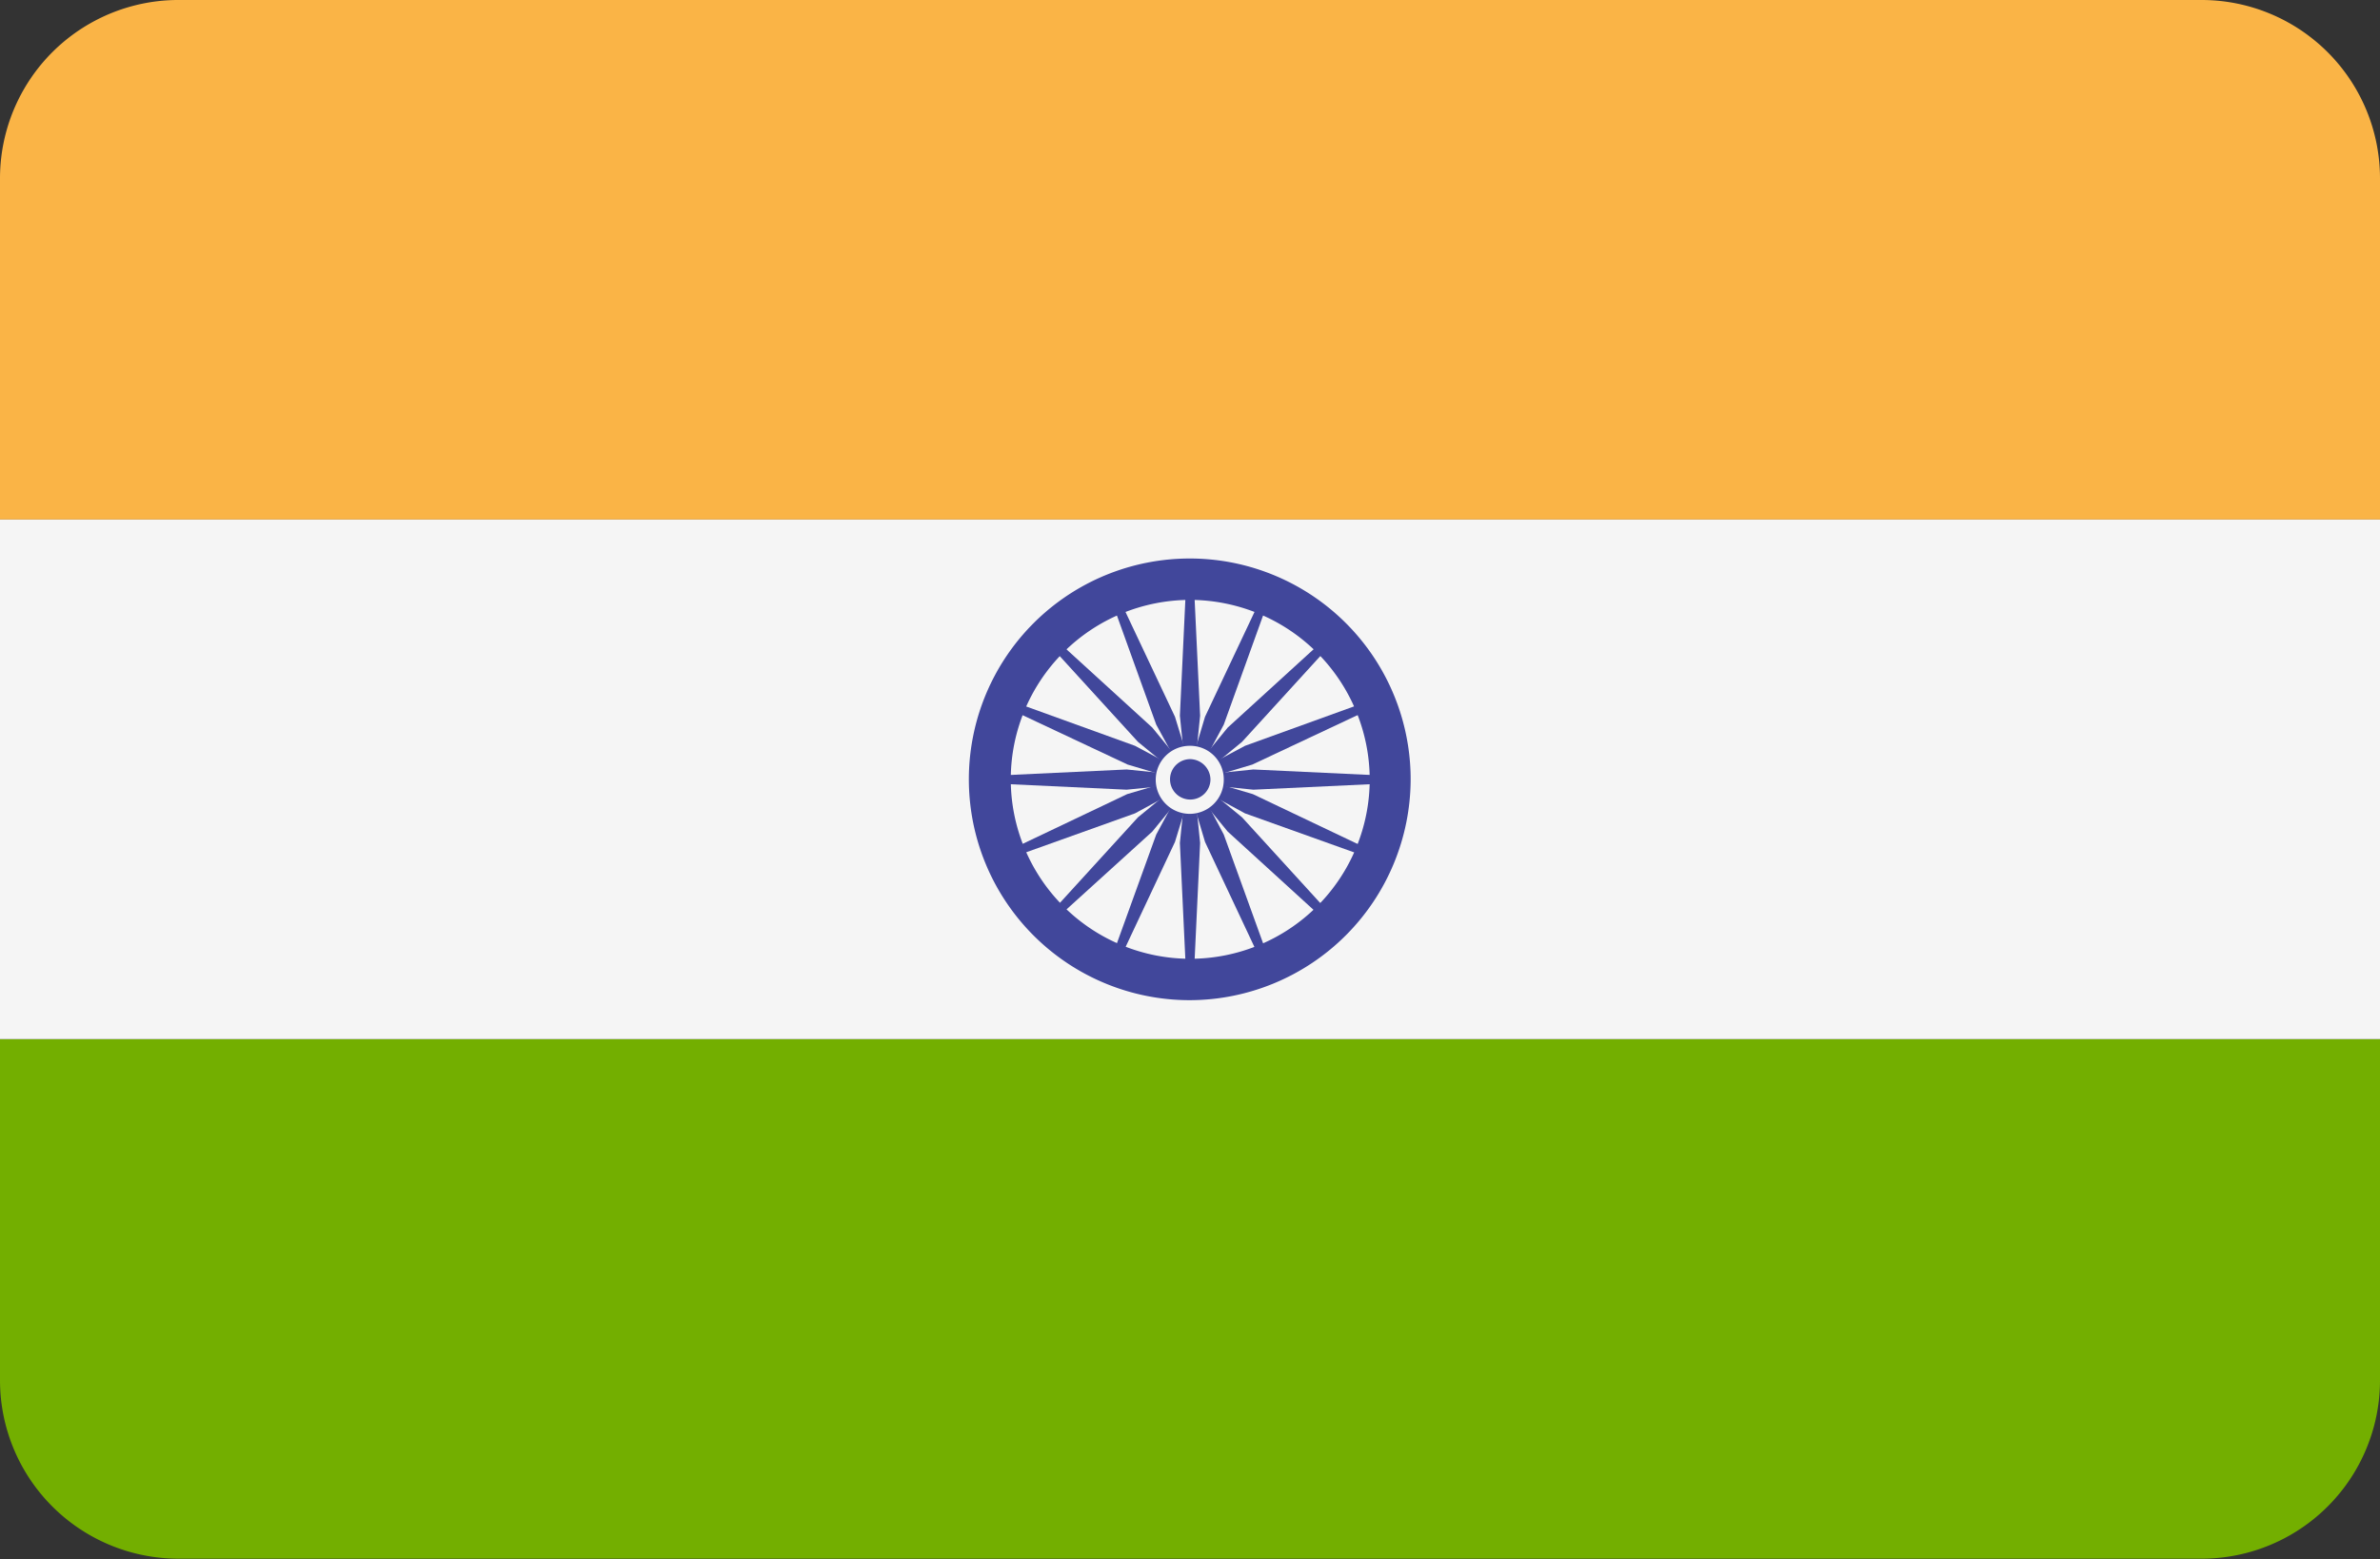
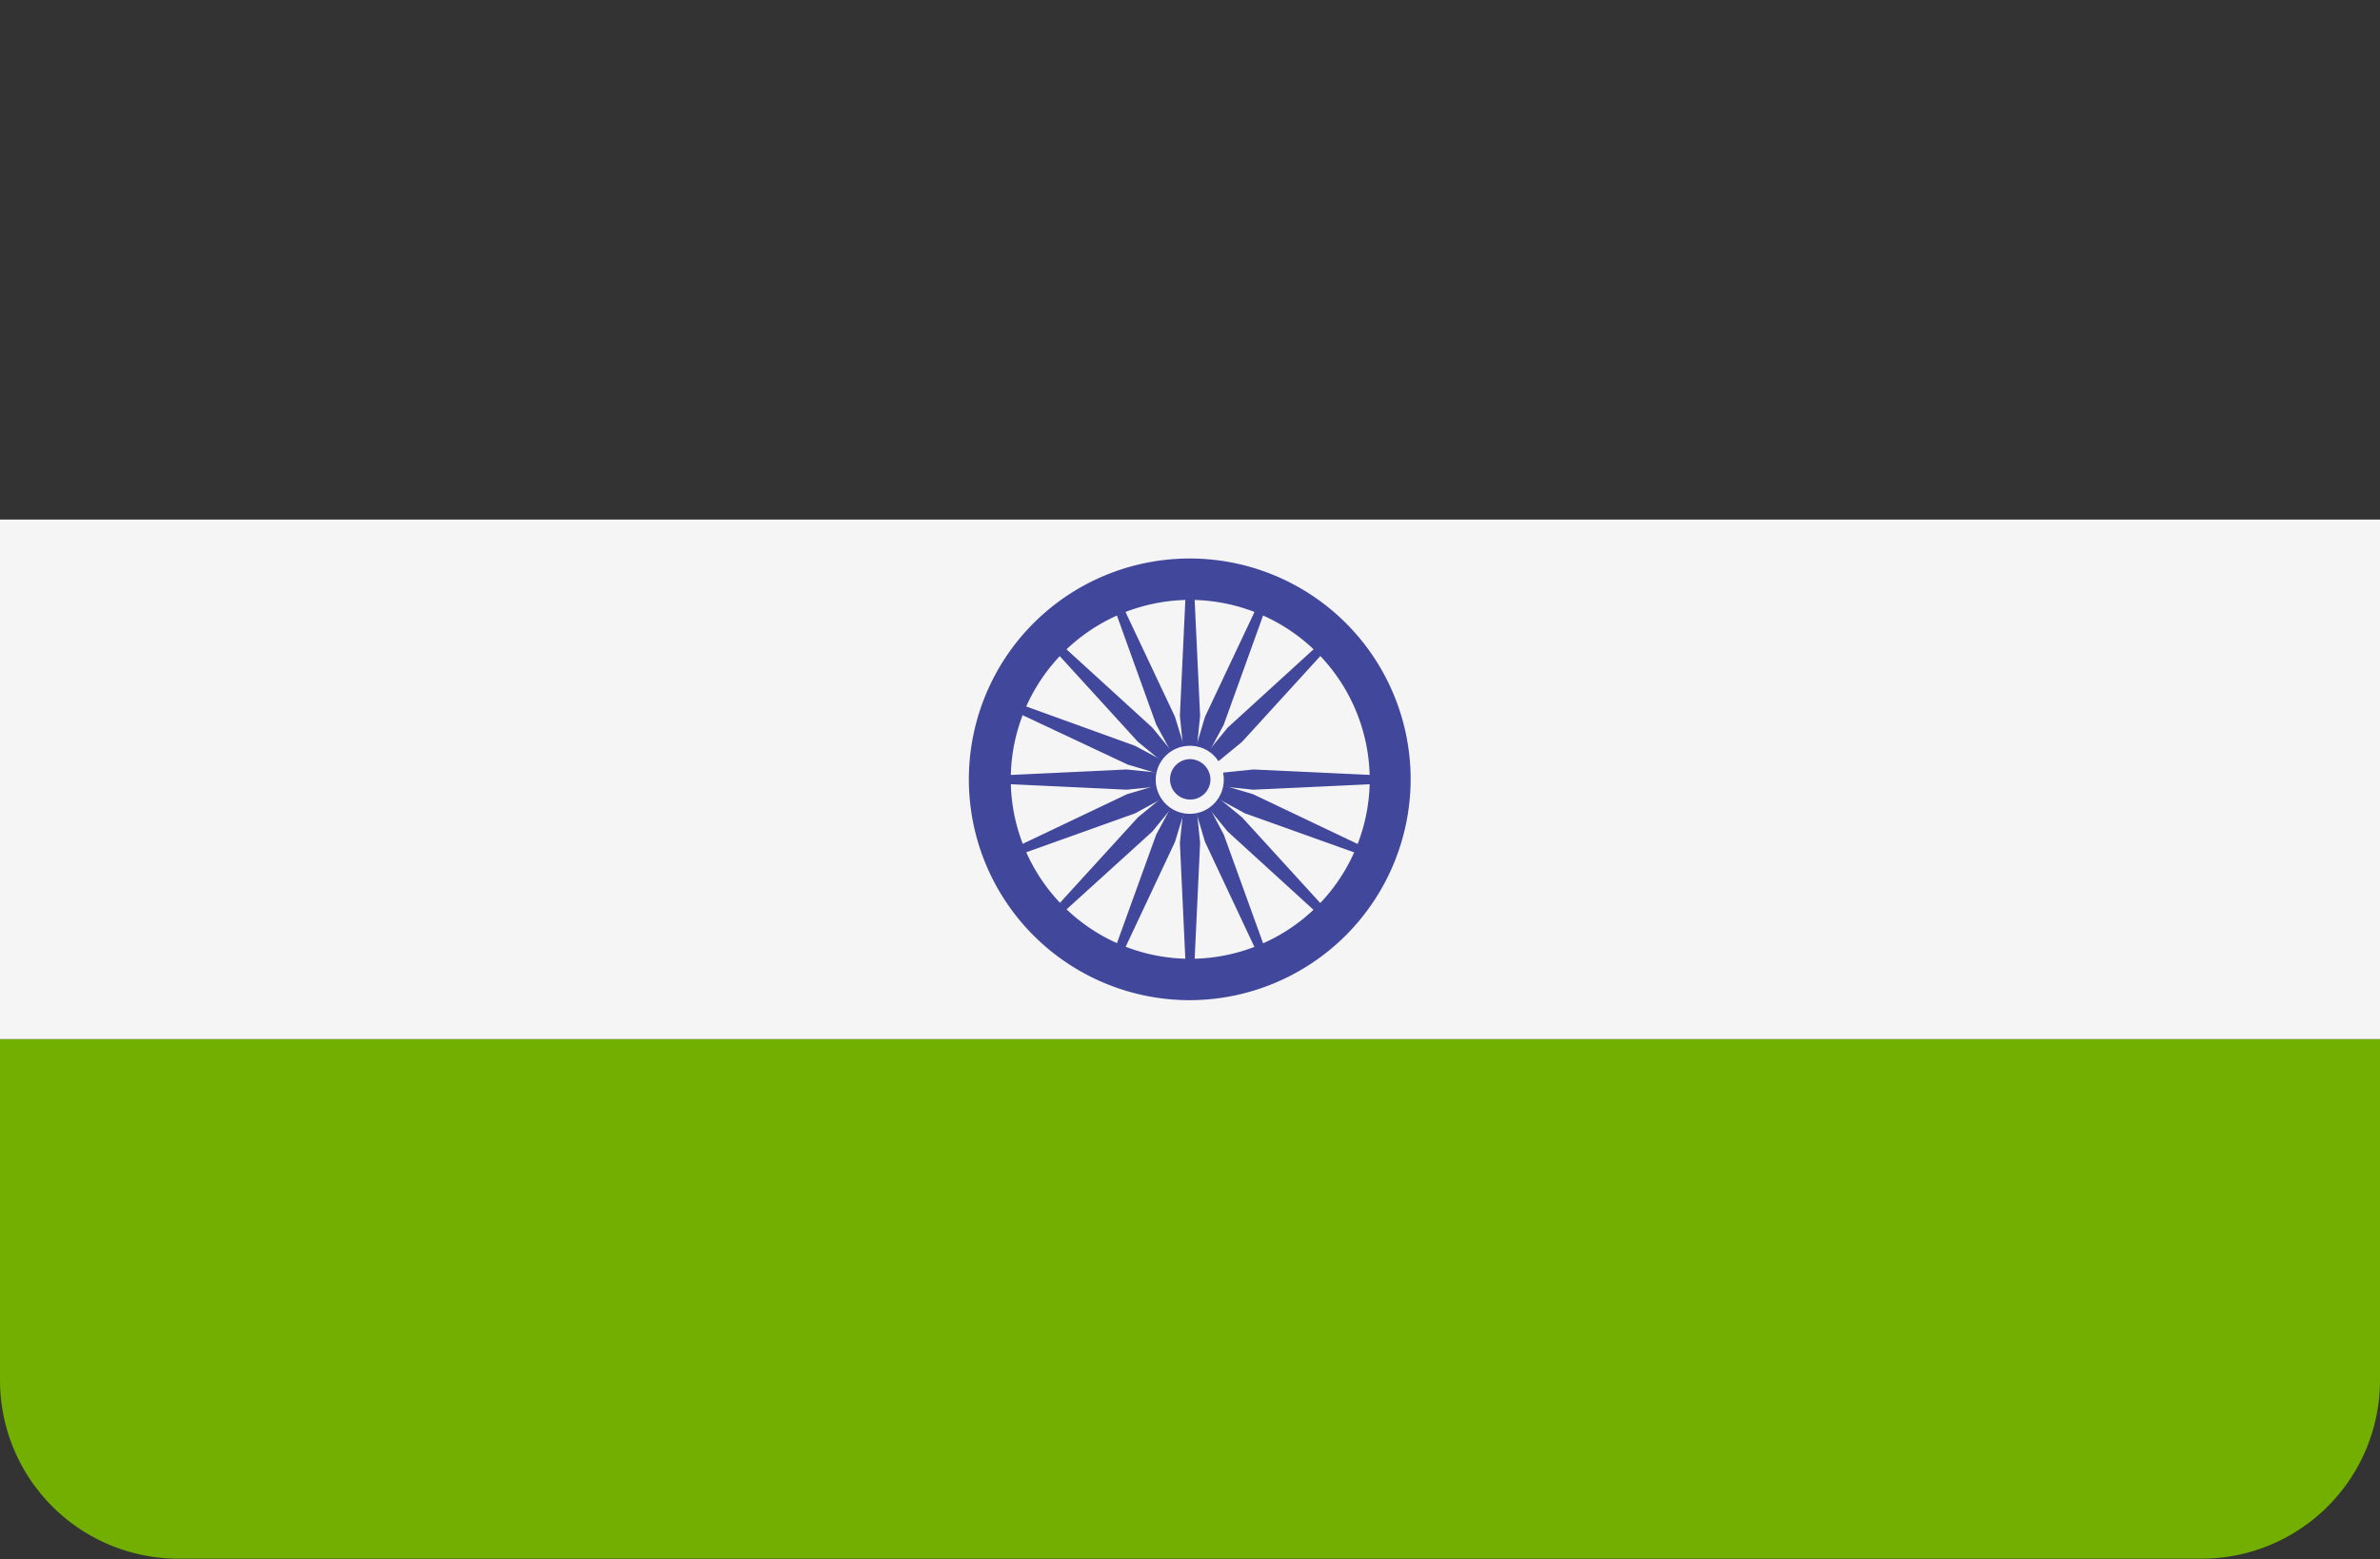
<svg xmlns="http://www.w3.org/2000/svg" viewBox="0 0 48.27 31.63">
  <rect x="0" y="0" width="48.27" height="31.63" fill="#333333" stroke="none" />
  <defs>
    <style>.cls-1{fill:#fab446;}.cls-2{fill:#73af00;}.cls-3{fill:#f5f5f5;}.cls-4{fill:#41479b;}</style>
  </defs>
  <title>Asset 14</title>
  <g id="Layer_2" data-name="Layer 2">
    <g id="Layer_1-2" data-name="Layer 1">
-       <path class="cls-1" d="M44.66,0h-41A3.62,3.62,0,0,0,0,3.62v6.92H48.27V3.62A3.62,3.62,0,0,0,44.66,0" />
      <path class="cls-2" d="M0,28a3.62,3.62,0,0,0,3.61,3.62h41A3.62,3.62,0,0,0,48.27,28V21.08H0Z" />
      <rect class="cls-3" y="10.54" width="48.27" height="10.54" />
      <path class="cls-4" d="M24.14,20.29a4.48,4.48,0,1,1,4.47-4.48,4.49,4.49,0,0,1-4.47,4.48m0-8.12a3.64,3.64,0,1,0,3.64,3.64,3.65,3.65,0,0,0-3.64-3.64" />
      <path class="cls-4" d="M24.14,15.31a.5.5,0,0,1,.5.5.5.5,0,0,1-.5.51.51.51,0,0,1-.51-.51.5.5,0,0,1,.51-.5" />
      <polygon class="cls-4" points="24.14 15.89 22.85 16.02 20.08 15.89 20.08 15.74 22.85 15.61 24.14 15.74 24.14 15.89" />
      <polygon class="cls-4" points="24.14 15.89 25.42 16.02 28.19 15.89 28.19 15.74 25.42 15.61 24.14 15.74 24.14 15.89" />
      <polygon class="cls-4" points="24.06 15.81 23.93 14.52 24.06 11.76 24.21 11.76 24.34 14.52 24.21 15.81 24.06 15.81" />
      <polygon class="cls-4" points="24.06 15.81 23.93 17.1 24.06 19.87 24.21 19.87 24.34 17.1 24.21 15.81 24.06 15.81" />
      <polygon class="cls-4" points="24.08 15.87 23.08 15.05 21.21 13 21.32 12.89 23.37 14.76 24.19 15.76 24.08 15.87" />
      <polygon class="cls-4" points="24.08 15.87 24.9 16.87 26.95 18.74 27.06 18.63 25.19 16.58 24.19 15.76 24.08 15.87" />
      <polygon class="cls-4" points="24.08 15.76 24.9 14.76 26.95 12.89 27.06 13 25.19 15.05 24.19 15.87 24.08 15.76" />
      <polygon class="cls-4" points="24.08 15.76 23.08 16.58 21.21 18.63 21.32 18.73 23.37 16.87 24.19 15.87 24.08 15.76" />
      <polygon class="cls-4" points="24.16 15.88 23.02 16.5 20.42 17.43 20.36 17.3 22.86 16.11 24.11 15.74 24.16 15.88" />
-       <polygon class="cls-4" points="24.16 15.88 25.4 15.51 27.91 14.33 27.85 14.19 25.25 15.13 24.11 15.74 24.16 15.88" />
      <polygon class="cls-4" points="24.07 15.84 23.45 14.7 22.51 12.09 22.65 12.04 23.83 14.54 24.21 15.78 24.07 15.84" />
      <polygon class="cls-4" points="24.07 15.84 24.44 17.08 25.62 19.59 25.76 19.53 24.82 16.93 24.21 15.78 24.07 15.84" />
      <polygon class="cls-4" points="24.11 15.88 22.87 15.51 20.36 14.33 20.42 14.19 23.02 15.13 24.16 15.74 24.11 15.88" />
      <polygon class="cls-4" points="24.11 15.88 25.25 16.5 27.85 17.43 27.91 17.3 25.41 16.11 24.16 15.74 24.11 15.88" />
      <polygon class="cls-4" points="24.07 15.78 24.44 14.54 25.62 12.04 25.76 12.09 24.82 14.7 24.21 15.84 24.07 15.78" />
      <polygon class="cls-4" points="24.07 15.78 23.45 16.93 22.51 19.53 22.65 19.59 23.83 17.08 24.21 15.84 24.07 15.78" />
      <path class="cls-3" d="M24.14,15.13a.68.68,0,0,1,.68.68.69.69,0,1,1-.68-.68" />
      <path class="cls-4" d="M24.14,15.4a.42.42,0,0,1,.41.41.41.41,0,0,1-.41.41.41.41,0,0,1-.41-.41.41.41,0,0,1,.41-.41" />
    </g>
  </g>
</svg>